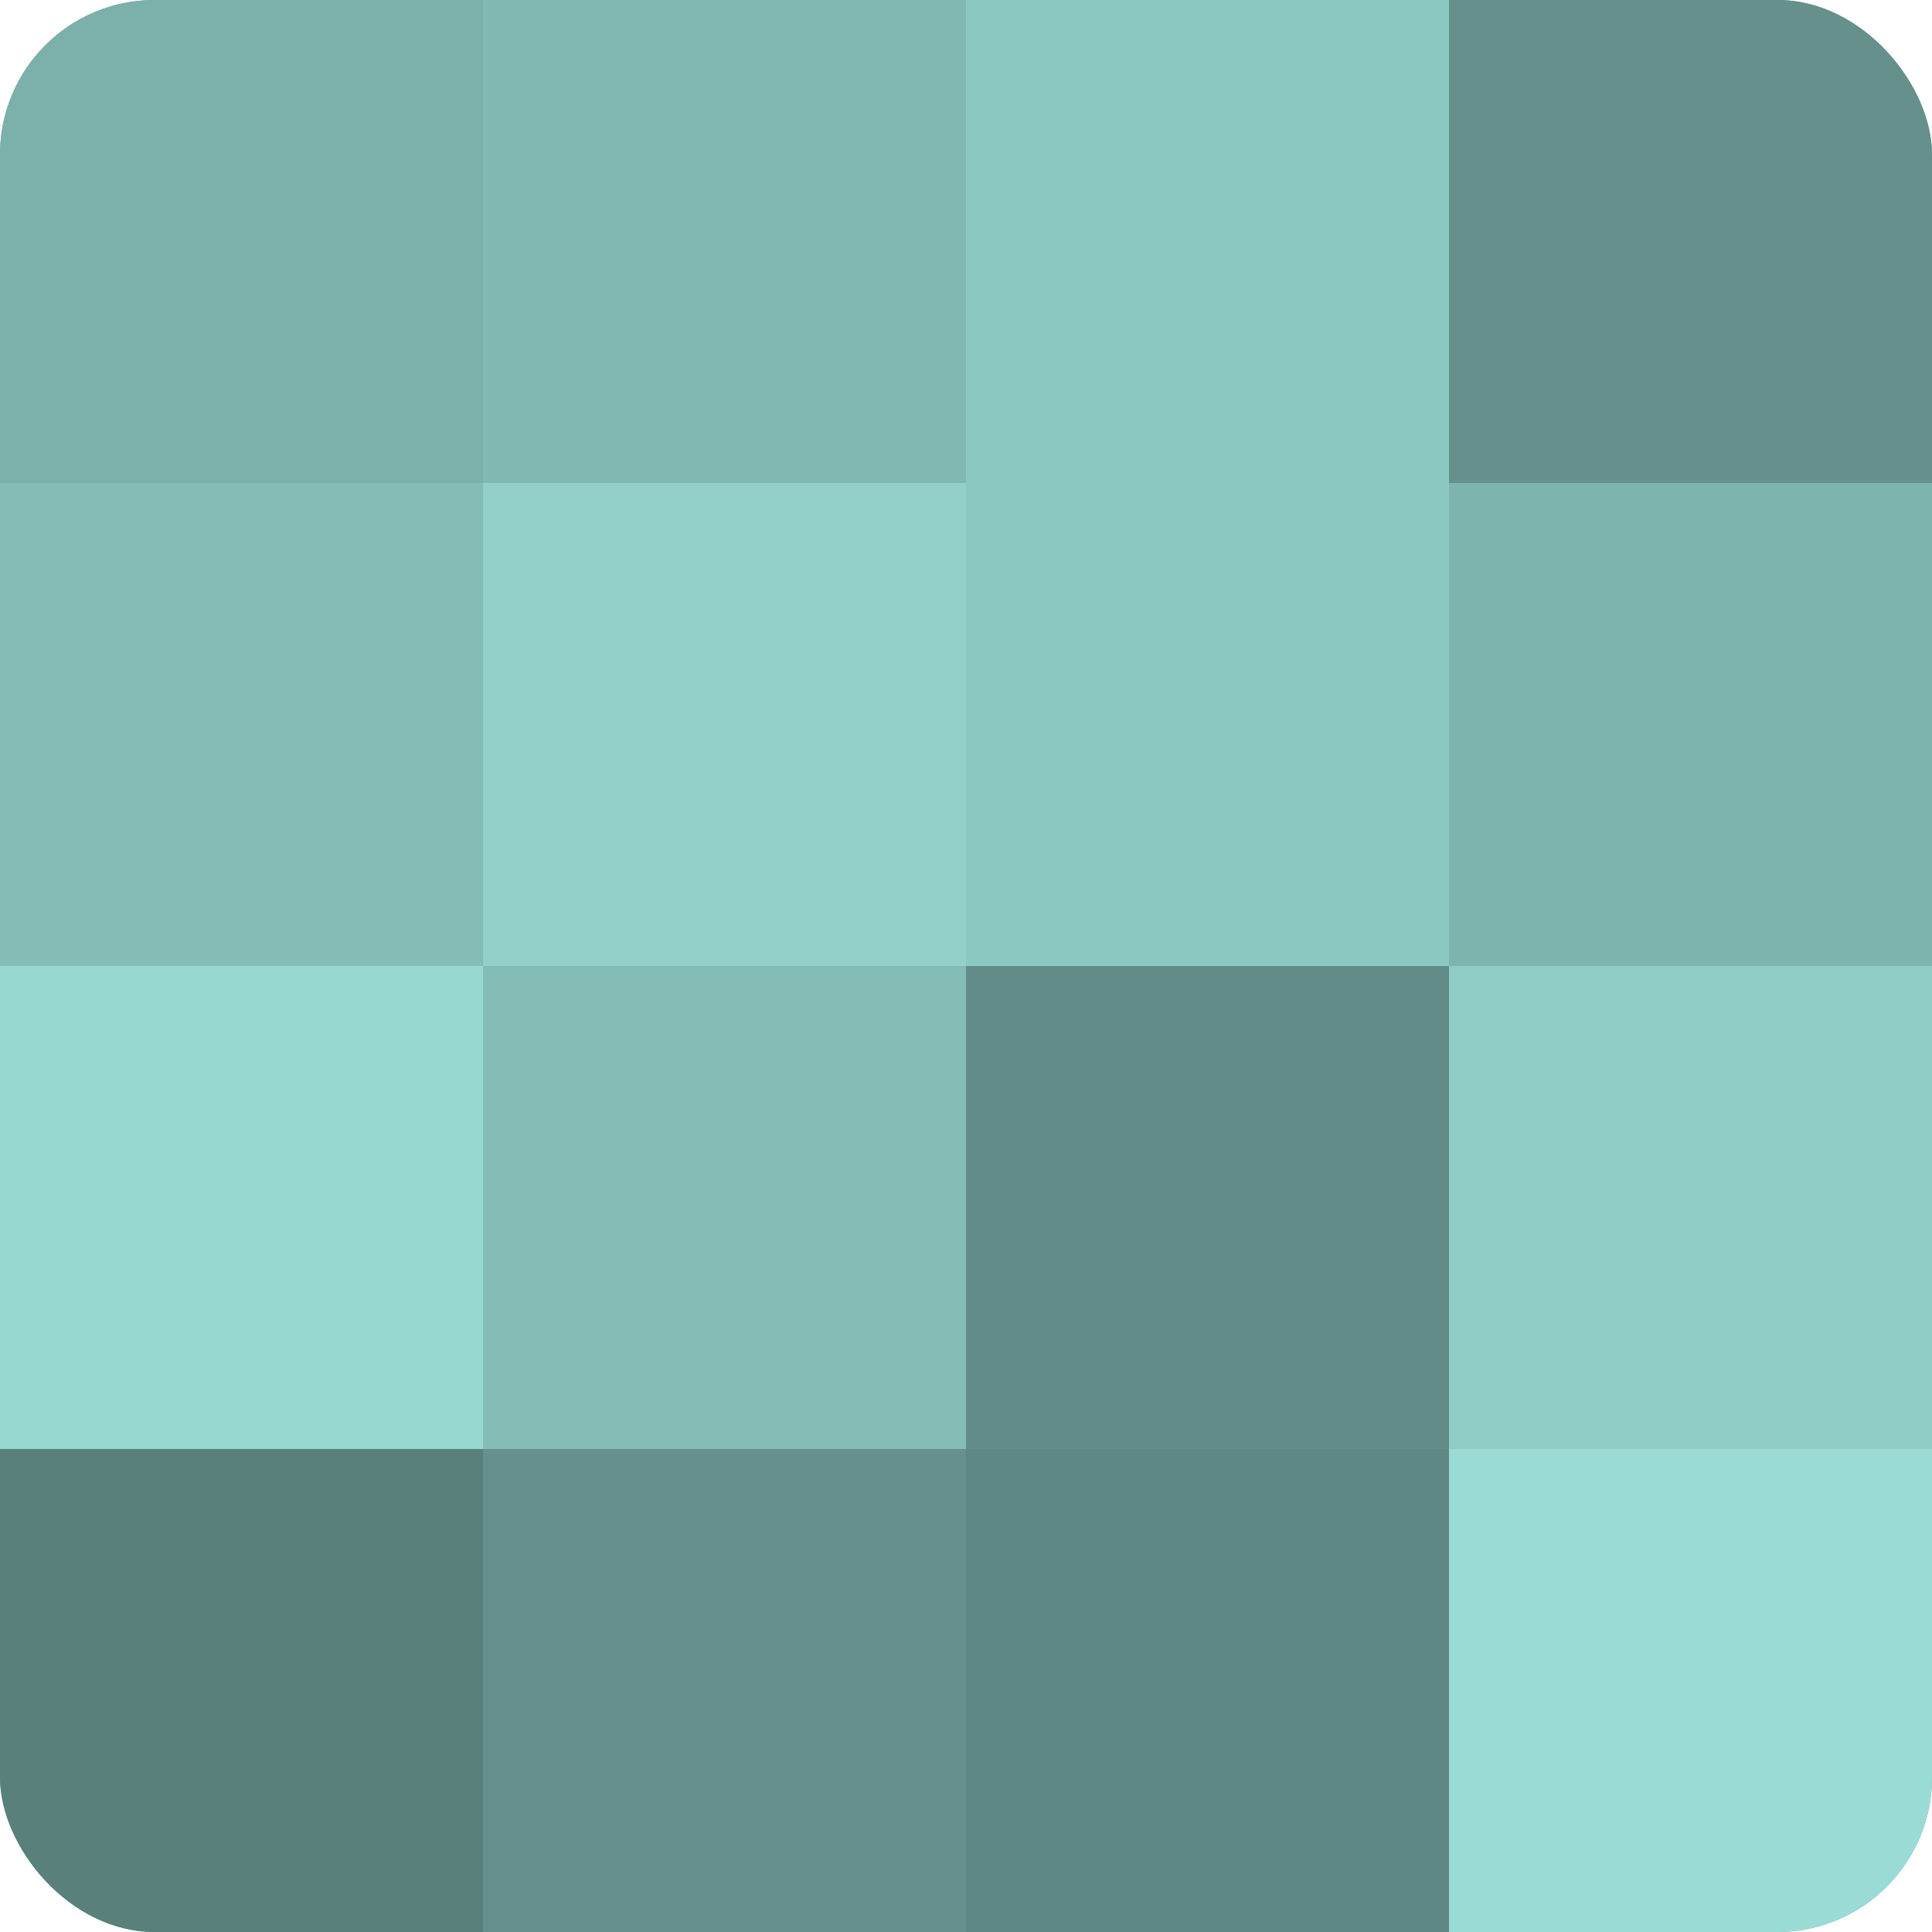
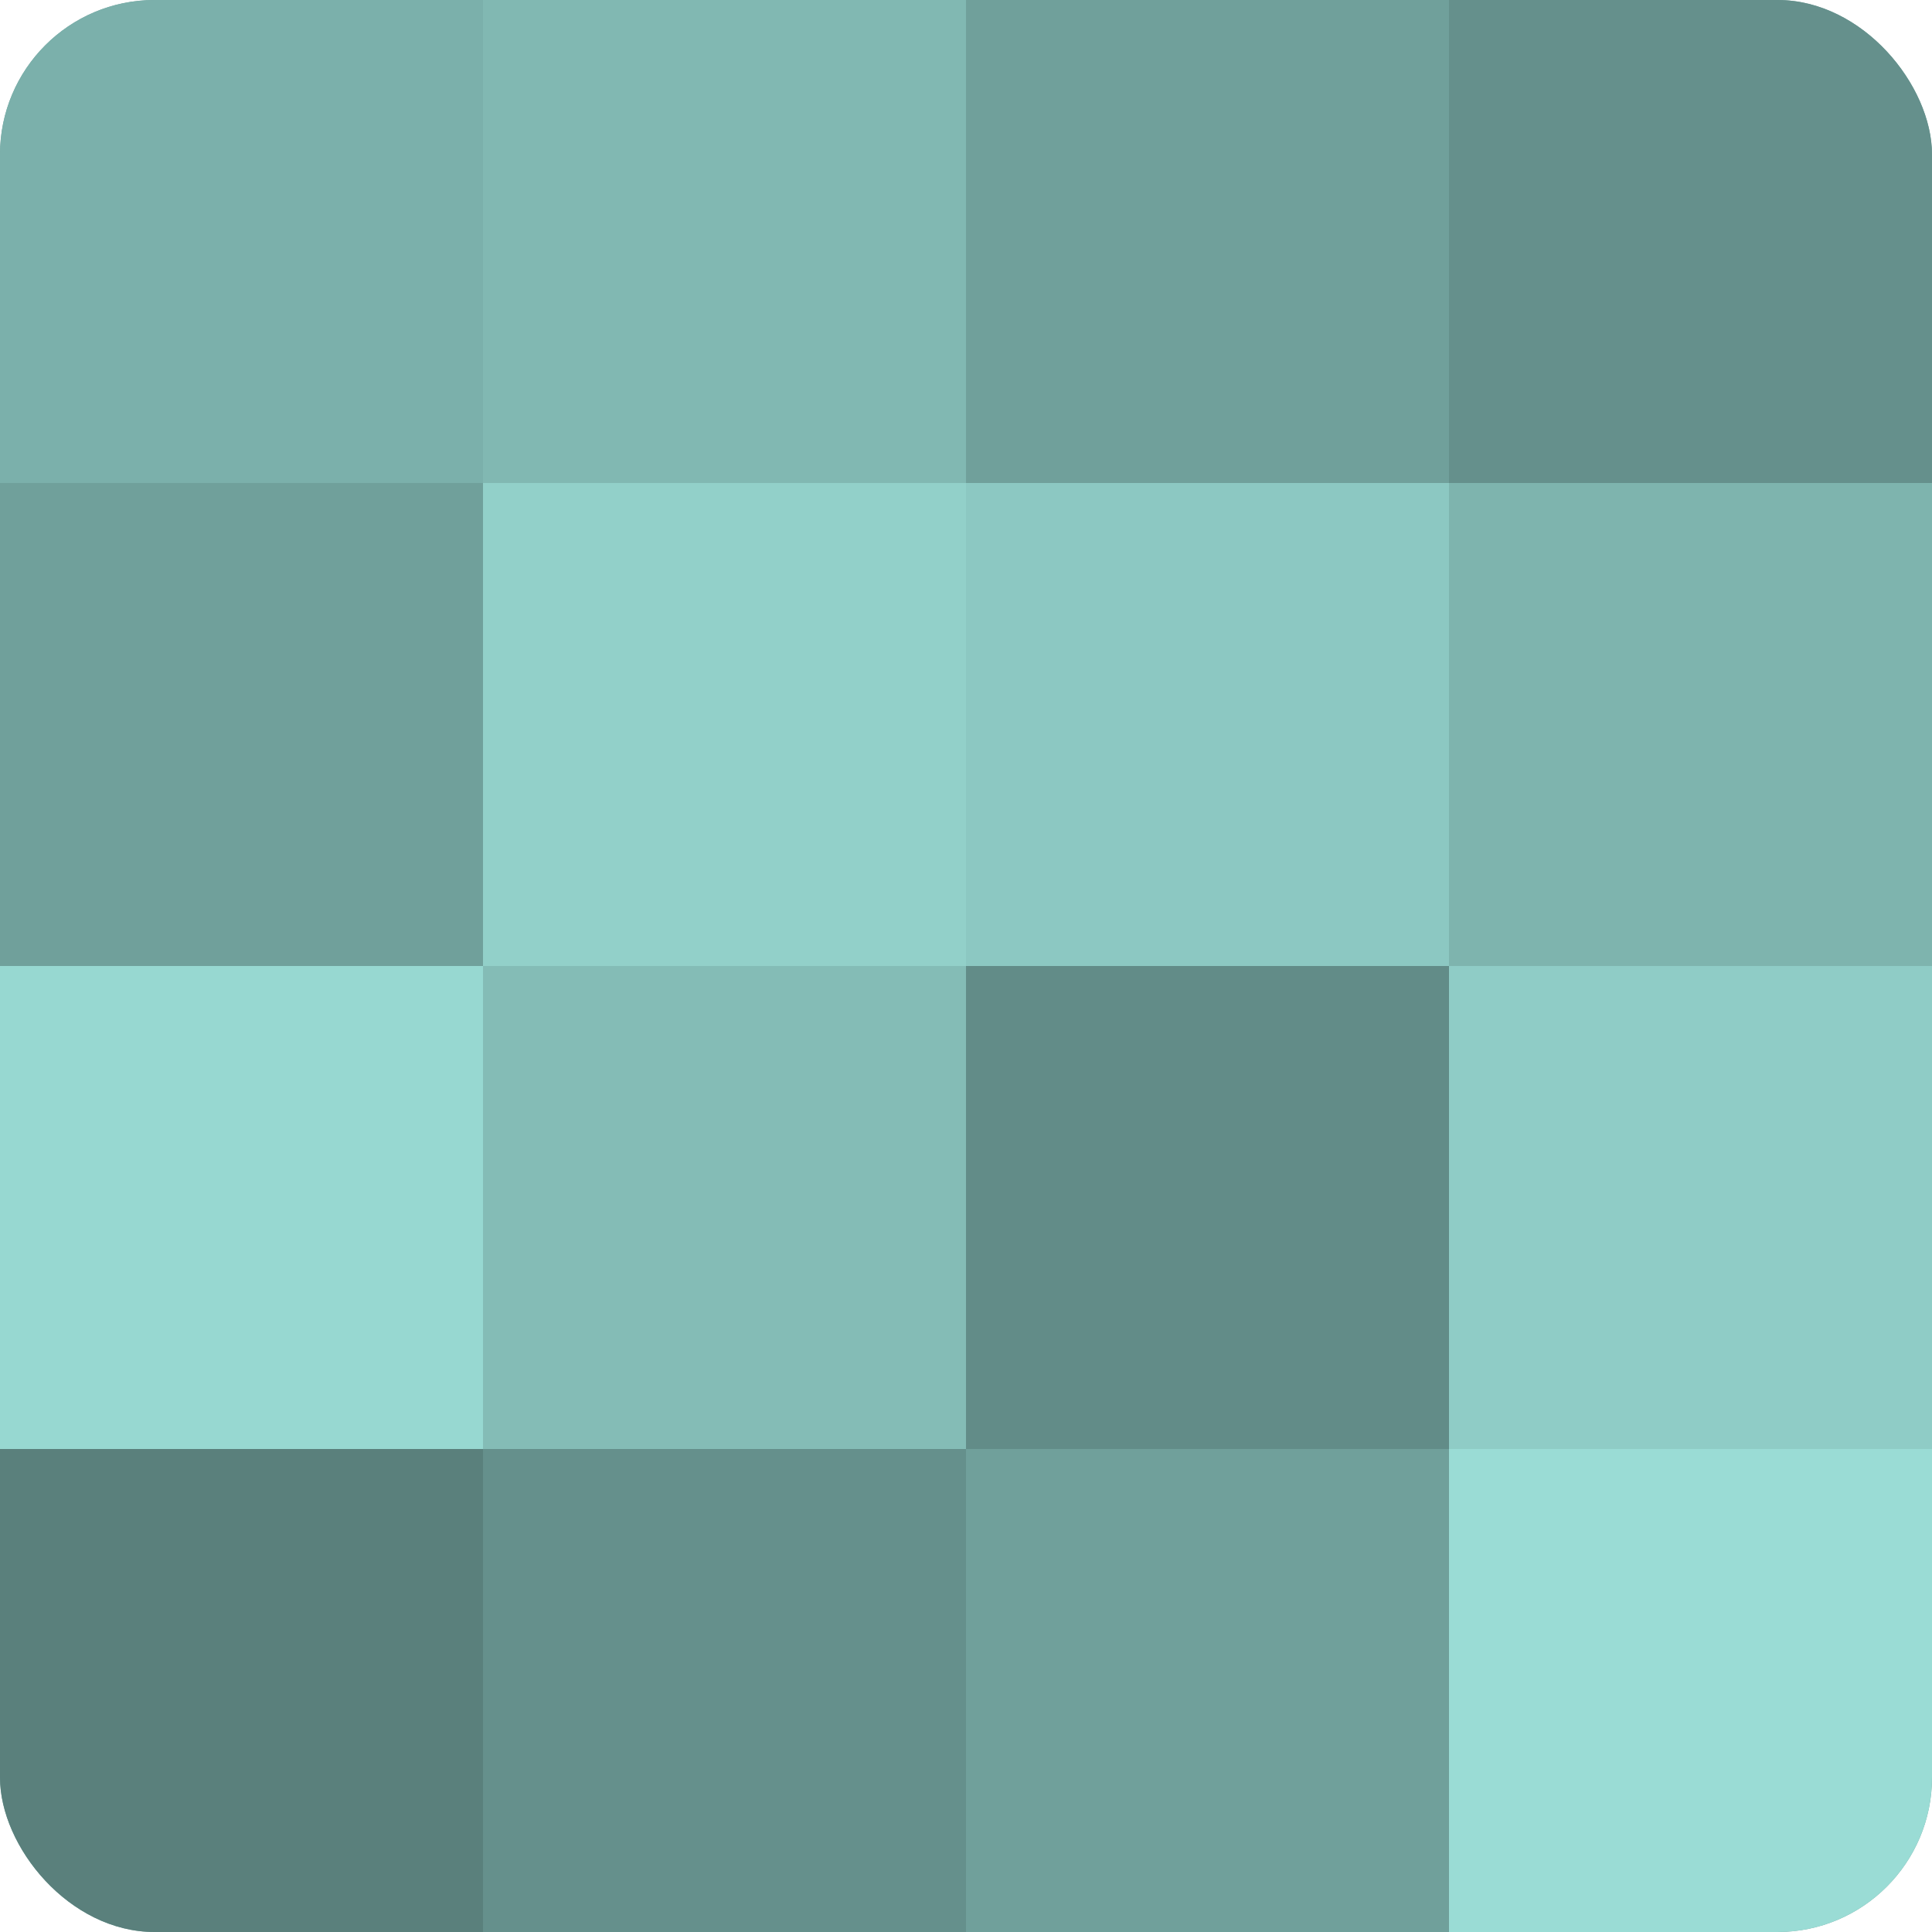
<svg xmlns="http://www.w3.org/2000/svg" width="60" height="60" viewBox="0 0 100 100" preserveAspectRatio="xMidYMid meet">
  <defs>
    <clipPath id="c" width="100" height="100">
      <rect width="100" height="100" rx="8" ry="8" />
    </clipPath>
  </defs>
  <g clip-path="url(#c)">
    <rect width="100" height="100" fill="#70a09b" />
    <rect width="25" height="25" fill="#7bb0ab" />
-     <rect y="25" width="25" height="25" fill="#84bcb6" />
    <rect y="50" width="25" height="25" fill="#97d8d1" />
    <rect y="75" width="25" height="25" fill="#5a807c" />
    <rect x="25" width="25" height="25" fill="#81b8b2" />
    <rect x="25" y="25" width="25" height="25" fill="#92d0c9" />
    <rect x="25" y="50" width="25" height="25" fill="#84bcb6" />
    <rect x="25" y="75" width="25" height="25" fill="#65908c" />
-     <rect x="50" width="25" height="25" fill="#8cc8c2" />
    <rect x="50" y="25" width="25" height="25" fill="#8cc8c2" />
    <rect x="50" y="50" width="25" height="25" fill="#628c88" />
-     <rect x="50" y="75" width="25" height="25" fill="#5f8884" />
    <rect x="75" width="25" height="25" fill="#65908c" />
    <rect x="75" y="25" width="25" height="25" fill="#7eb4ae" />
    <rect x="75" y="50" width="25" height="25" fill="#8fccc6" />
    <rect x="75" y="75" width="25" height="25" fill="#9adcd5" />
  </g>
</svg>